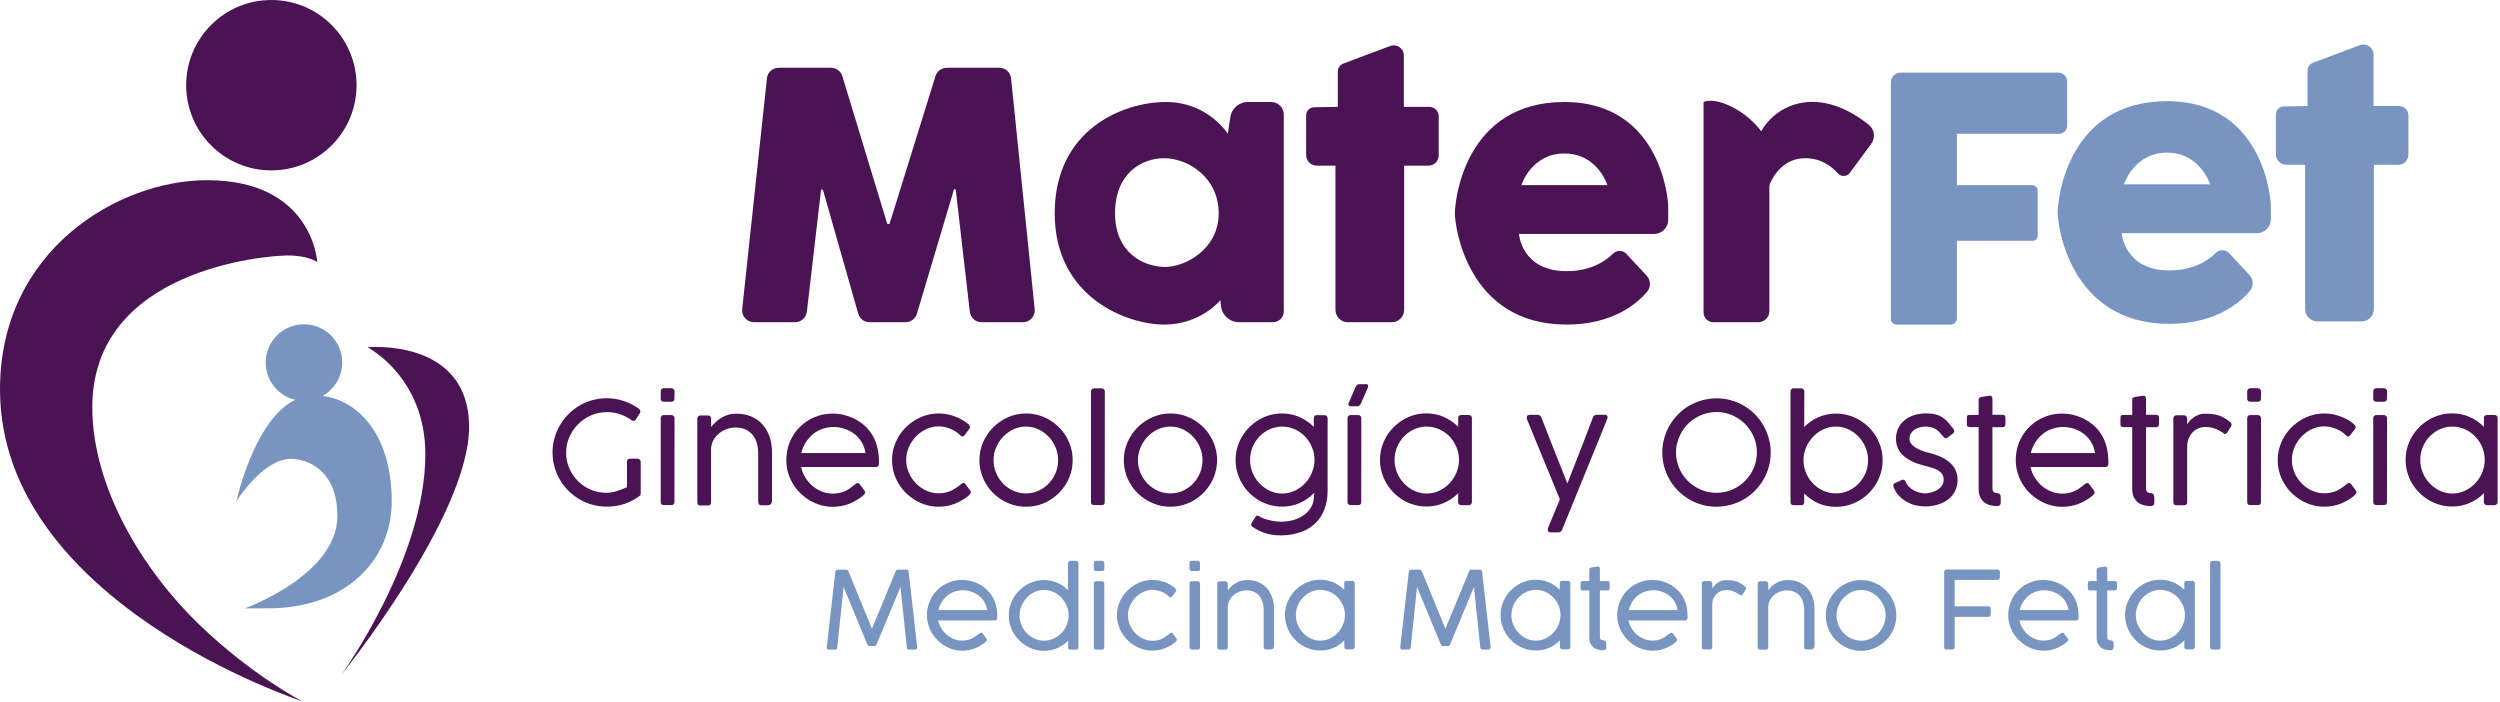
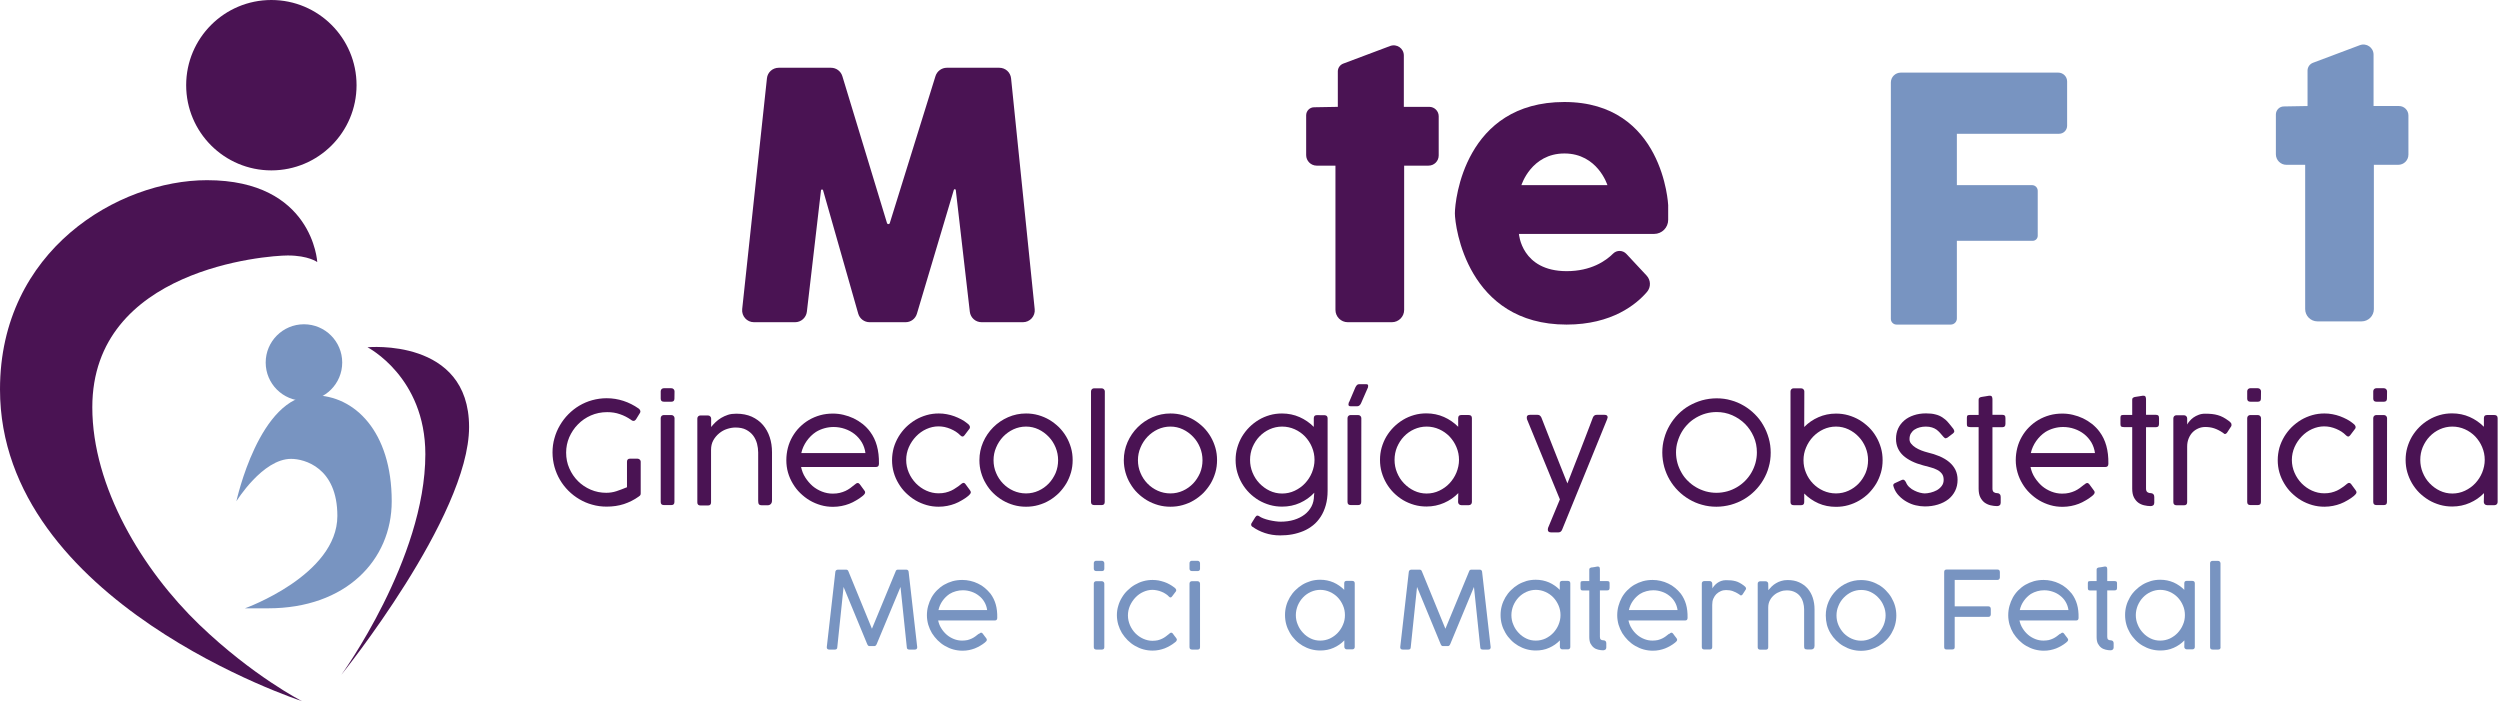
<svg xmlns="http://www.w3.org/2000/svg" id="Layer_1" x="0px" y="0px" viewBox="0 0 242.39 68.05" style="enable-background:new 0 0 242.39 68.05;" xml:space="preserve">
  <style type="text/css">	.st0{fill:#4A1353;}	.st1{fill:#7894C1;}</style>
  <circle class="st0" cx="26.31" cy="8.26" r="8.26" />
  <path class="st0" d="M30.76,25.41c0,0-0.42-7.94-10.69-7.94C11.49,17.47,0,24.25,0,37.75c0,20.7,29.28,30.23,29.28,30.23 s-4.77-2.43-9.95-7.41C13.82,55.27,8.95,47.22,8.95,39.49c0-13.45,16.94-14.72,18.95-14.72S30.76,25.41,30.76,25.41z" />
  <path class="st0" d="M35.63,33.67c0,0,9.85-0.95,9.85,7.73S33.09,65.43,33.09,65.43s8.15-11.22,8.15-21.39 C41.24,36.53,35.63,33.67,35.63,33.67z" />
  <circle class="st1" cx="29.47" cy="35.15" r="3.71" />
  <path class="st1" d="M22.92,48.6c0,0,2.22-10.27,7.52-10.27c3.92,0,7.54,3.49,7.54,10.27c0,5.72-4.46,10.38-11.98,10.38 c-0.64,0-2.25,0-2.25,0s8.96-3.21,8.96-8.96c0-4.7-3.21-5.53-4.48-5.53C25.46,44.48,22.92,48.6,22.92,48.6z" />
  <path class="st0" d="M73.1,31.24h3.99c0.58,0,1.07-0.44,1.14-1.01l1.37-11.77c0.01-0.11,0.17-0.12,0.2-0.02l3.41,11.97 c0.14,0.49,0.59,0.83,1.1,0.83h3.49c0.51,0,0.95-0.33,1.1-0.82l3.58-12.01c0.03-0.1,0.18-0.09,0.19,0.02l1.36,11.8 c0.07,0.58,0.56,1.01,1.14,1.01h4.01c0.68,0,1.21-0.59,1.14-1.26L98.03,7.6c-0.06-0.59-0.55-1.03-1.14-1.03h-5.09 c-0.5,0-0.95,0.33-1.1,0.81l-4.43,14.25c-0.04,0.14-0.23,0.13-0.27,0L81.67,7.38c-0.15-0.48-0.59-0.81-1.1-0.81H75.5 c-0.59,0-1.08,0.44-1.14,1.02l-2.4,22.38C71.89,30.65,72.42,31.24,73.1,31.24z" />
-   <path class="st0" d="M119.29,11.34l-0.25,1.63c0,0-1.9-3.08-6-3.08c-4.1,0-10.78,2.61-10.78,10.79s7.05,10.79,10.61,10.79 c3.56,0,5.46-2.37,5.46-2.37l0.05,0.55c0.09,0.9,0.85,1.59,1.75,1.59h3.29c0.58,0,1.05-0.47,1.05-1.05V11.11 c0-0.68-0.55-1.22-1.22-1.22h-2.26C120.14,9.89,119.42,10.51,119.29,11.34z M112.97,25.88c-2,0-4.86-1.29-4.86-5.2 c0-3.91,2.62-5.34,4.75-5.34c2.37,0,5.3,1.9,5.3,5.34C118.17,24.12,114.96,25.88,112.97,25.88z" />
  <path class="st0" d="M129.71,10.36V6.92c0-0.33,0.21-0.63,0.52-0.75l4.55-1.71c0.65-0.24,1.33,0.23,1.33,0.92v4.98h2.47 c0.5,0,0.91,0.41,0.91,0.91v3.8c0,0.55-0.44,0.99-0.99,0.99h-2.36v13.99c0,0.66-0.54,1.19-1.19,1.19h-4.28 c-0.66,0-1.19-0.54-1.19-1.19V16.06h-1.82c-0.56,0-1.02-0.46-1.02-1.02v-3.86c0-0.43,0.35-0.78,0.77-0.78L129.71,10.36z" />
  <path class="st0" d="M161.74,19.89c0,0-0.44-10-10.07-10c-9.63,0-10.61,9.49-10.61,10.79c0,1.3,1.22,10.79,10.83,10.79 c4.41,0,6.78-1.98,7.8-3.17c0.39-0.46,0.37-1.14-0.04-1.58l-1.96-2.1c-0.34-0.37-0.93-0.39-1.28-0.04 c-0.72,0.72-2.15,1.71-4.51,1.71c-4.39,0-4.63-3.61-4.63-3.61h13.11c0.75,0,1.36-0.61,1.36-1.36L161.74,19.89L161.74,19.89z  M147.51,17.95c0,0,0.95-3.07,4.17-3.07s4.17,3.07,4.17,3.07H147.51z" />
-   <path class="st0" d="M165.17,9.89v20.4c0,0.53,0.43,0.95,0.95,0.95h4.36c0.59,0,1.07-0.48,1.07-1.07V18.17 c0-0.16,0.03-0.32,0.1-0.46c0.29-0.64,1.25-2.37,3.38-2.37c1.56,0,2.58,0.81,3.15,1.46c0.32,0.37,0.9,0.34,1.18-0.05l2.07-2.81 c0.43-0.58,0.32-1.39-0.24-1.84c-1.12-0.91-3.14-2.22-5.45-2.22c-3.56,0-4.98,2.85-4.98,2.85s-0.95-1.42-2.85-2.37 C166.01,9.41,165.17,9.89,165.17,9.89z" />
  <path class="st1" d="M183.33,8v22.92c0,0.31,0.25,0.55,0.55,0.55h5.26c0.32,0,0.59-0.26,0.59-0.59v-7.53h7.35 c0.27,0,0.49-0.22,0.49-0.49V18.5c0-0.3-0.24-0.55-0.55-0.55h-7.29v-4.98h9.91c0.43,0,0.78-0.35,0.78-0.78V7.9 c0-0.48-0.39-0.86-0.86-0.86h-15.26C183.76,7.04,183.33,7.47,183.33,8z" />
-   <path class="st1" d="M220.17,19.81c0,0-0.44-10-10.07-10S199.5,19.3,199.5,20.6c0,1.3,1.22,10.8,10.83,10.8 c4.41,0,6.78-1.98,7.8-3.17c0.39-0.46,0.37-1.14-0.04-1.58l-1.96-2.1c-0.34-0.37-0.93-0.39-1.28-0.04 c-0.72,0.72-2.15,1.71-4.51,1.71c-4.39,0-4.63-3.61-4.63-3.61h13.11c0.75,0,1.36-0.61,1.36-1.36L220.17,19.81L220.17,19.81z  M205.94,17.87c0,0,0.95-3.07,4.17-3.07s4.17,3.07,4.17,3.07H205.94z" />
  <path class="st1" d="M223.73,10.28V6.84c0-0.33,0.21-0.63,0.52-0.75l4.55-1.71c0.65-0.24,1.33,0.23,1.33,0.92v4.98h2.47 c0.5,0,0.91,0.41,0.91,0.91v3.8c0,0.55-0.44,0.99-0.99,0.99h-2.36v13.99c0,0.66-0.54,1.19-1.19,1.19h-4.28 c-0.66,0-1.19-0.54-1.19-1.19V15.98h-1.82c-0.56,0-1.02-0.46-1.02-1.02v-3.86c0-0.43,0.35-0.78,0.77-0.78L223.73,10.28z" />
  <g>
    <path class="st0" d="M60.79,44.77c0-0.2,0.1-0.3,0.3-0.3h0.71c0.08,0,0.16,0.03,0.22,0.08c0.06,0.05,0.1,0.13,0.1,0.22v3.07  c0,0.06-0.01,0.11-0.03,0.15s-0.06,0.09-0.12,0.12l-0.05,0.04c-0.43,0.31-0.91,0.55-1.42,0.72c-0.52,0.17-1.08,0.25-1.68,0.25  c-0.49,0-0.95-0.06-1.4-0.19c-0.45-0.12-0.86-0.3-1.25-0.53c-0.39-0.23-0.74-0.5-1.06-0.82c-0.32-0.32-0.59-0.67-0.82-1.06  c-0.23-0.39-0.4-0.8-0.53-1.25c-0.12-0.45-0.19-0.91-0.19-1.4c0-0.48,0.06-0.95,0.19-1.39c0.12-0.44,0.3-0.86,0.53-1.25  c0.23-0.39,0.5-0.75,0.82-1.07c0.32-0.32,0.67-0.6,1.06-0.83s0.81-0.41,1.25-0.53s0.91-0.19,1.4-0.19c0.56,0,1.11,0.09,1.63,0.26  c0.52,0.17,1.01,0.42,1.47,0.74c0.05,0.04,0.09,0.08,0.12,0.13s0.05,0.1,0.05,0.15c0,0.06-0.02,0.12-0.05,0.16l-0.37,0.6  c-0.08,0.11-0.16,0.16-0.24,0.16c-0.03,0-0.07-0.01-0.11-0.02s-0.08-0.04-0.13-0.08c-0.33-0.23-0.69-0.42-1.08-0.55  c-0.39-0.14-0.8-0.2-1.24-0.2c-0.57,0-1.1,0.11-1.58,0.32c-0.48,0.21-0.9,0.5-1.26,0.87c-0.36,0.36-0.63,0.78-0.84,1.25  c-0.2,0.47-0.3,0.97-0.3,1.48c0,0.55,0.1,1.06,0.31,1.53c0.21,0.48,0.49,0.89,0.84,1.24c0.35,0.35,0.77,0.63,1.24,0.83  c0.47,0.2,0.97,0.3,1.5,0.3c0.33,0,0.67-0.05,1-0.16c0.33-0.11,0.67-0.24,1.01-0.38L60.79,44.77L60.79,44.77z" />
    <path class="st0" d="M65.39,38.65c0,0.2-0.1,0.3-0.3,0.3h-0.71c-0.22,0-0.32-0.1-0.32-0.3v-0.71c0-0.09,0.03-0.16,0.09-0.22  c0.06-0.05,0.13-0.08,0.21-0.08h0.72c0.1,0,0.17,0.03,0.23,0.09c0.06,0.06,0.09,0.13,0.09,0.22L65.39,38.65L65.39,38.65z   M65.39,48.67c0,0.2-0.1,0.3-0.3,0.3h-0.71c-0.22,0-0.32-0.1-0.32-0.3v-8.13c0-0.09,0.03-0.16,0.09-0.22  c0.06-0.05,0.13-0.08,0.21-0.08h0.72c0.1,0,0.17,0.03,0.23,0.09c0.06,0.06,0.09,0.13,0.09,0.21L65.39,48.67L65.39,48.67z" />
    <path class="st0" d="M68.95,41.4c0.13-0.16,0.27-0.32,0.43-0.47c0.16-0.15,0.34-0.29,0.54-0.41c0.2-0.12,0.42-0.22,0.66-0.3  c0.24-0.08,0.52-0.11,0.82-0.11c0.56,0,1.06,0.1,1.49,0.29c0.43,0.2,0.79,0.46,1.08,0.8c0.29,0.34,0.51,0.73,0.66,1.19  c0.15,0.45,0.22,0.94,0.22,1.46v4.67c0,0.16-0.04,0.27-0.12,0.35c-0.08,0.08-0.18,0.12-0.31,0.12h-0.51c-0.17,0-0.28-0.03-0.33-0.1  c-0.05-0.07-0.07-0.18-0.07-0.34v-4.69c0-0.27-0.04-0.56-0.11-0.84c-0.08-0.29-0.2-0.55-0.37-0.78c-0.17-0.23-0.4-0.42-0.68-0.57  c-0.28-0.15-0.63-0.22-1.05-0.22c-0.26,0-0.53,0.05-0.81,0.14c-0.28,0.09-0.53,0.23-0.76,0.42s-0.42,0.41-0.57,0.68  c-0.15,0.27-0.22,0.58-0.22,0.93v5.09c0,0.2-0.1,0.3-0.3,0.3h-0.71c-0.22,0-0.32-0.1-0.32-0.3v-8.13c0-0.09,0.03-0.16,0.09-0.22  c0.06-0.05,0.13-0.08,0.21-0.08h0.72c0.1,0,0.17,0.03,0.23,0.09c0.06,0.06,0.09,0.13,0.09,0.21L68.95,41.4L68.95,41.4z" />
    <path class="st0" d="M82.88,46.98c0.04-0.04,0.09-0.07,0.13-0.1c0.05-0.03,0.1-0.05,0.15-0.05c0.07,0,0.14,0.04,0.2,0.12  c0.09,0.12,0.17,0.22,0.22,0.3c0.06,0.08,0.1,0.14,0.14,0.19c0.04,0.05,0.06,0.09,0.08,0.11c0.02,0.03,0.04,0.06,0.06,0.09  c0.01,0.03,0.02,0.06,0.02,0.1c0,0.05-0.02,0.1-0.06,0.16c-0.04,0.06-0.11,0.13-0.2,0.2c-0.2,0.16-0.4,0.3-0.62,0.42  c-0.21,0.13-0.44,0.24-0.67,0.33c-0.23,0.09-0.48,0.16-0.74,0.21c-0.26,0.05-0.53,0.08-0.82,0.08c-0.41,0-0.8-0.05-1.18-0.16  c-0.38-0.11-0.74-0.26-1.08-0.46s-0.64-0.44-0.92-0.71c-0.28-0.27-0.52-0.58-0.72-0.92c-0.2-0.33-0.36-0.69-0.47-1.08  c-0.11-0.38-0.16-0.78-0.16-1.19c0-0.41,0.05-0.81,0.15-1.2s0.25-0.75,0.44-1.08c0.19-0.33,0.42-0.64,0.69-0.91  c0.27-0.27,0.57-0.51,0.91-0.71c0.34-0.2,0.7-0.35,1.09-0.46c0.39-0.11,0.81-0.16,1.24-0.16c0.34,0,0.69,0.04,1.02,0.12  c0.34,0.08,0.66,0.19,0.98,0.34c0.31,0.15,0.6,0.33,0.88,0.55c0.27,0.22,0.52,0.47,0.73,0.76c0.29,0.39,0.51,0.84,0.65,1.35  s0.21,1.08,0.2,1.74c0,0.22-0.1,0.32-0.3,0.32h-7.25c0.08,0.37,0.21,0.71,0.41,1.02c0.2,0.31,0.43,0.58,0.7,0.82  c0.27,0.23,0.58,0.41,0.91,0.54c0.33,0.13,0.68,0.2,1.04,0.2c0.25,0,0.48-0.02,0.68-0.07c0.2-0.05,0.39-0.11,0.56-0.19  c0.17-0.08,0.32-0.17,0.46-0.27c0.14-0.1,0.28-0.21,0.41-0.32L82.88,46.98z M79.11,41.88c-0.35,0.23-0.65,0.53-0.9,0.88  c-0.25,0.36-0.43,0.75-0.52,1.17h6.22c-0.05-0.38-0.17-0.73-0.35-1.04c-0.19-0.31-0.42-0.58-0.7-0.8c-0.28-0.22-0.6-0.39-0.95-0.51  c-0.35-0.12-0.72-0.18-1.09-0.18c-0.3,0-0.59,0.04-0.88,0.12C79.65,41.6,79.37,41.72,79.11,41.88z" />
    <path class="st0" d="M93.12,46.99c0.03-0.03,0.07-0.06,0.11-0.09c0.04-0.03,0.08-0.05,0.12-0.07s0.09-0.01,0.13,0  c0.04,0.01,0.09,0.05,0.13,0.11c0.09,0.12,0.17,0.22,0.22,0.3c0.06,0.08,0.1,0.14,0.14,0.19c0.04,0.05,0.06,0.09,0.08,0.11  c0.02,0.04,0.04,0.07,0.06,0.11c0.02,0.04,0.02,0.08,0.01,0.12c-0.01,0.04-0.03,0.09-0.07,0.14c-0.04,0.05-0.1,0.11-0.18,0.18  c-0.2,0.16-0.4,0.3-0.62,0.42c-0.21,0.13-0.44,0.24-0.67,0.33c-0.23,0.09-0.48,0.16-0.74,0.21c-0.26,0.05-0.53,0.08-0.82,0.08  c-0.41,0-0.8-0.05-1.18-0.16c-0.38-0.11-0.74-0.26-1.08-0.46c-0.34-0.2-0.64-0.44-0.92-0.71s-0.52-0.58-0.72-0.92  c-0.2-0.33-0.36-0.69-0.47-1.08c-0.11-0.38-0.16-0.78-0.16-1.19s0.06-0.81,0.16-1.19c0.11-0.38,0.27-0.74,0.47-1.08  c0.2-0.33,0.44-0.64,0.72-0.92c0.28-0.27,0.59-0.51,0.92-0.71c0.34-0.2,0.7-0.35,1.08-0.46c0.38-0.11,0.78-0.16,1.18-0.16  c0.26,0,0.51,0.02,0.77,0.07c0.26,0.05,0.5,0.11,0.74,0.2s0.46,0.19,0.67,0.3c0.21,0.11,0.4,0.24,0.56,0.37  c0.03,0.03,0.07,0.06,0.11,0.09c0.04,0.03,0.08,0.07,0.11,0.12c0.03,0.04,0.05,0.09,0.06,0.14c0.01,0.05,0,0.11-0.03,0.17  l-0.5,0.66c-0.12,0.16-0.26,0.15-0.41-0.01c-0.12-0.13-0.27-0.24-0.43-0.35c-0.16-0.1-0.33-0.19-0.52-0.27  c-0.18-0.08-0.37-0.13-0.57-0.18c-0.2-0.04-0.39-0.06-0.59-0.06c-0.4,0-0.79,0.09-1.17,0.26c-0.38,0.17-0.71,0.41-1,0.71  c-0.29,0.3-0.52,0.64-0.7,1.04c-0.17,0.39-0.26,0.81-0.26,1.24c0,0.44,0.09,0.86,0.26,1.25c0.17,0.39,0.4,0.73,0.69,1.03  c0.29,0.29,0.62,0.53,1,0.7s0.77,0.26,1.18,0.26c0.25,0,0.48-0.02,0.68-0.07c0.2-0.05,0.39-0.11,0.56-0.19  c0.17-0.08,0.32-0.17,0.46-0.27C92.85,47.21,92.98,47.1,93.12,46.99z" />
    <path class="st0" d="M94.96,44.62c0-0.62,0.12-1.2,0.36-1.75c0.24-0.55,0.57-1.03,0.98-1.44s0.89-0.74,1.44-0.98  c0.55-0.24,1.13-0.36,1.74-0.36c0.41,0,0.8,0.05,1.19,0.16c0.38,0.11,0.74,0.26,1.08,0.46c0.33,0.2,0.64,0.44,0.92,0.71  c0.27,0.27,0.51,0.58,0.71,0.92c0.2,0.34,0.35,0.7,0.46,1.08c0.11,0.38,0.16,0.78,0.16,1.19s-0.05,0.81-0.16,1.19  c-0.11,0.38-0.26,0.74-0.46,1.08c-0.2,0.33-0.44,0.64-0.71,0.92c-0.28,0.27-0.58,0.51-0.92,0.71c-0.33,0.2-0.69,0.35-1.08,0.46  c-0.38,0.11-0.78,0.16-1.19,0.16c-0.41,0-0.8-0.05-1.19-0.16c-0.38-0.11-0.74-0.26-1.08-0.46c-0.33-0.2-0.64-0.43-0.92-0.71  c-0.28-0.27-0.51-0.58-0.71-0.92c-0.2-0.33-0.35-0.69-0.46-1.08C95.01,45.43,94.96,45.04,94.96,44.62z M96.33,44.62  c0,0.43,0.08,0.85,0.25,1.24c0.16,0.39,0.39,0.73,0.67,1.02c0.28,0.29,0.62,0.53,1,0.7c0.38,0.17,0.79,0.26,1.23,0.26  c0.43,0,0.84-0.09,1.21-0.26c0.38-0.17,0.71-0.41,0.99-0.7c0.28-0.29,0.5-0.64,0.67-1.02c0.16-0.39,0.24-0.8,0.24-1.24  c0-0.43-0.08-0.84-0.24-1.23c-0.16-0.39-0.38-0.74-0.67-1.04s-0.61-0.54-0.99-0.72c-0.38-0.18-0.78-0.27-1.21-0.27  c-0.43,0-0.84,0.09-1.23,0.27c-0.38,0.18-0.71,0.42-1,0.72c-0.28,0.3-0.51,0.65-0.67,1.04C96.41,43.78,96.33,44.19,96.33,44.62z" />
    <path class="st0" d="M107.11,48.67c0,0.2-0.1,0.3-0.3,0.3h-0.71c-0.22,0-0.32-0.1-0.32-0.3V37.95c0-0.09,0.03-0.16,0.09-0.22  c0.06-0.06,0.13-0.08,0.21-0.08h0.72c0.1,0,0.17,0.03,0.23,0.09c0.06,0.06,0.09,0.13,0.09,0.21L107.11,48.67L107.11,48.67z" />
    <path class="st0" d="M108.96,44.62c0-0.62,0.12-1.2,0.36-1.75s0.57-1.03,0.98-1.44c0.41-0.41,0.89-0.74,1.44-0.98  c0.55-0.24,1.13-0.36,1.74-0.36c0.41,0,0.8,0.05,1.19,0.16c0.38,0.11,0.74,0.26,1.08,0.46c0.33,0.2,0.64,0.44,0.92,0.71  c0.27,0.27,0.51,0.58,0.71,0.92c0.2,0.34,0.35,0.7,0.46,1.08c0.11,0.38,0.16,0.78,0.16,1.19s-0.05,0.81-0.16,1.19  c-0.11,0.38-0.26,0.74-0.46,1.08c-0.2,0.33-0.44,0.64-0.71,0.92c-0.28,0.27-0.58,0.51-0.92,0.71c-0.33,0.2-0.69,0.35-1.08,0.46  c-0.38,0.11-0.78,0.16-1.19,0.16c-0.41,0-0.8-0.05-1.19-0.16c-0.38-0.11-0.74-0.26-1.08-0.46c-0.33-0.2-0.64-0.43-0.92-0.71  c-0.28-0.27-0.51-0.58-0.71-0.92c-0.2-0.33-0.35-0.69-0.46-1.08C109.02,45.43,108.96,45.04,108.96,44.62z M110.33,44.62  c0,0.43,0.08,0.85,0.25,1.24c0.16,0.39,0.39,0.73,0.67,1.02c0.28,0.29,0.62,0.53,1,0.7c0.38,0.17,0.79,0.26,1.23,0.26  c0.43,0,0.84-0.09,1.21-0.26c0.38-0.17,0.71-0.41,0.99-0.7c0.28-0.29,0.5-0.64,0.67-1.02c0.16-0.39,0.24-0.8,0.24-1.24  c0-0.43-0.08-0.84-0.24-1.23c-0.16-0.39-0.38-0.74-0.67-1.04s-0.61-0.54-0.99-0.72c-0.38-0.18-0.78-0.27-1.21-0.27  c-0.43,0-0.84,0.09-1.23,0.27c-0.38,0.18-0.71,0.42-1,0.72c-0.28,0.3-0.51,0.65-0.67,1.04C110.41,43.78,110.33,44.19,110.33,44.62z  " />
    <path class="st0" d="M127.43,47.77c-0.39,0.42-0.86,0.75-1.39,0.99c-0.53,0.24-1.11,0.36-1.73,0.36c-0.41,0-0.8-0.05-1.19-0.16  c-0.38-0.11-0.74-0.26-1.08-0.46c-0.33-0.2-0.64-0.44-0.91-0.71c-0.27-0.27-0.51-0.58-0.71-0.92c-0.2-0.34-0.35-0.7-0.46-1.08  c-0.11-0.38-0.16-0.78-0.16-1.19s0.05-0.81,0.16-1.19c0.11-0.38,0.26-0.74,0.46-1.08c0.2-0.33,0.44-0.64,0.71-0.91  c0.27-0.27,0.58-0.51,0.91-0.71c0.33-0.2,0.69-0.35,1.07-0.46c0.38-0.11,0.78-0.16,1.19-0.16c0.61,0,1.18,0.12,1.7,0.35  c0.52,0.23,0.98,0.55,1.38,0.95v-0.84c0-0.2,0.1-0.3,0.3-0.3l0.78,0.01c0.17,0.02,0.26,0.12,0.26,0.3v0.11v0.02v6.89  c0,0.52-0.06,0.99-0.18,1.41c-0.12,0.42-0.28,0.79-0.49,1.11s-0.45,0.6-0.74,0.83c-0.29,0.23-0.6,0.42-0.94,0.56  c-0.34,0.14-0.7,0.25-1.08,0.32c-0.38,0.07-0.77,0.1-1.17,0.1c-0.54,0-1.03-0.08-1.48-0.23s-0.84-0.35-1.18-0.59  c-0.05-0.02-0.08-0.05-0.11-0.09c-0.03-0.03-0.04-0.08-0.04-0.14c0-0.02,0-0.04,0-0.05c0-0.02,0.01-0.04,0.03-0.07l0.37-0.6  c0.04-0.05,0.07-0.09,0.1-0.11c0.03-0.03,0.06-0.04,0.1-0.04c0.06,0,0.11,0.02,0.16,0.05c0.11,0.08,0.25,0.16,0.42,0.22  c0.17,0.07,0.36,0.12,0.56,0.17c0.2,0.05,0.4,0.08,0.6,0.11c0.2,0.03,0.37,0.04,0.52,0.04c0.47,0,0.91-0.06,1.3-0.18  c0.39-0.12,0.73-0.29,1.02-0.51s0.51-0.49,0.67-0.79c0.16-0.31,0.24-0.66,0.24-1.04L127.43,47.77z M127.45,44.59  c0-0.43-0.08-0.84-0.25-1.24c-0.16-0.39-0.39-0.73-0.67-1.03c-0.28-0.29-0.62-0.53-1-0.7c-0.38-0.17-0.79-0.26-1.22-0.26  s-0.83,0.09-1.21,0.26c-0.38,0.17-0.71,0.41-0.99,0.7c-0.28,0.29-0.5,0.64-0.67,1.03c-0.16,0.39-0.24,0.8-0.24,1.24  c0,0.43,0.08,0.84,0.24,1.23c0.16,0.39,0.38,0.74,0.67,1.04s0.61,0.54,0.99,0.72c0.38,0.18,0.78,0.27,1.21,0.27  s0.84-0.09,1.22-0.27c0.38-0.18,0.72-0.42,1-0.72s0.51-0.65,0.67-1.04C127.36,45.42,127.45,45.01,127.45,44.59z" />
    <path class="st0" d="M131.98,48.67c0,0.2-0.1,0.3-0.3,0.3h-0.71c-0.22,0-0.32-0.1-0.32-0.3v-8.13c0-0.09,0.03-0.16,0.09-0.22  c0.06-0.05,0.13-0.08,0.21-0.08h0.72c0.1,0,0.17,0.03,0.23,0.09c0.06,0.06,0.09,0.13,0.09,0.21L131.98,48.67L131.98,48.67z   M131.96,39.1c-0.09,0.19-0.21,0.29-0.37,0.29h-0.63c-0.09,0-0.15-0.02-0.18-0.05c-0.03-0.03-0.04-0.08-0.04-0.14  c0.01-0.03,0.02-0.07,0.02-0.11c0-0.04,0.02-0.09,0.06-0.14l0.6-1.41c0.05-0.1,0.11-0.17,0.16-0.22c0.05-0.05,0.12-0.07,0.21-0.07  h0.68c0.12,0,0.18,0.05,0.18,0.15c0,0.04,0,0.08-0.01,0.12c0,0.04-0.02,0.09-0.05,0.14L131.96,39.1z" />
    <path class="st0" d="M141.39,47.81c-0.39,0.4-0.85,0.72-1.38,0.95s-1.09,0.35-1.7,0.35c-0.41,0-0.8-0.05-1.19-0.16  c-0.38-0.11-0.74-0.26-1.08-0.46c-0.33-0.2-0.64-0.44-0.91-0.71c-0.27-0.27-0.51-0.58-0.71-0.92c-0.2-0.34-0.35-0.7-0.46-1.08  c-0.11-0.38-0.16-0.78-0.16-1.19s0.05-0.81,0.16-1.19c0.11-0.38,0.26-0.74,0.46-1.08c0.2-0.33,0.44-0.64,0.71-0.91  c0.27-0.27,0.58-0.51,0.91-0.71c0.33-0.2,0.69-0.35,1.07-0.46c0.38-0.11,0.78-0.16,1.19-0.16c0.61,0,1.18,0.12,1.7,0.35  c0.52,0.23,0.98,0.55,1.38,0.95v-0.84c0-0.2,0.1-0.3,0.3-0.3h0.71c0.22,0,0.32,0.1,0.32,0.3v8.14c0,0.09-0.03,0.16-0.09,0.22  c-0.06,0.05-0.13,0.08-0.21,0.08h-0.72c-0.1,0-0.17-0.03-0.23-0.09c-0.06-0.06-0.09-0.13-0.09-0.21L141.39,47.81L141.39,47.81z   M141.46,44.59c0-0.43-0.08-0.84-0.25-1.24c-0.16-0.39-0.39-0.73-0.67-1.03c-0.28-0.29-0.62-0.53-1-0.7s-0.79-0.26-1.22-0.26  s-0.83,0.09-1.21,0.26c-0.38,0.17-0.71,0.41-0.99,0.7s-0.5,0.64-0.67,1.03c-0.16,0.39-0.24,0.8-0.24,1.24  c0,0.43,0.08,0.84,0.24,1.23c0.16,0.39,0.38,0.74,0.67,1.04s0.61,0.54,0.99,0.72c0.38,0.18,0.78,0.27,1.21,0.27  s0.84-0.09,1.22-0.27c0.38-0.18,0.72-0.42,1-0.72s0.51-0.65,0.67-1.04C141.37,45.42,141.46,45.01,141.46,44.59z" />
    <path class="st0" d="M149.45,40.49c0.09,0.23,0.2,0.52,0.34,0.87c0.14,0.35,0.29,0.73,0.45,1.15c0.16,0.41,0.33,0.83,0.5,1.27  c0.17,0.43,0.34,0.85,0.49,1.24c0.16,0.39,0.3,0.75,0.43,1.08c0.13,0.32,0.24,0.58,0.31,0.77c0.07-0.19,0.17-0.44,0.3-0.77  c0.13-0.32,0.27-0.68,0.42-1.08c0.15-0.4,0.32-0.81,0.49-1.25c0.17-0.43,0.33-0.86,0.49-1.27c0.16-0.41,0.31-0.79,0.44-1.15  s0.25-0.64,0.33-0.87c0.03-0.08,0.08-0.14,0.14-0.19c0.06-0.05,0.14-0.07,0.23-0.07h0.76c0.2,0,0.3,0.08,0.3,0.24  c0,0.01,0,0.03-0.01,0.05c0,0.02-0.01,0.04-0.02,0.06c-0.01,0.02-0.02,0.05-0.02,0.08l-1.62,3.98l-2.75,6.74v-0.01  c-0.06,0.17-0.19,0.26-0.37,0.26h-0.68c-0.22,0-0.33-0.09-0.33-0.26c0-0.03,0-0.07,0.01-0.1c0.01-0.03,0.01-0.06,0.01-0.07  l1.15-2.77l-3.19-7.77c0-0.01-0.01-0.03-0.01-0.05c-0.01-0.04-0.01-0.08-0.01-0.14c0-0.16,0.11-0.24,0.32-0.24h0.72  c0.09,0,0.17,0.02,0.23,0.07C149.37,40.35,149.42,40.42,149.45,40.49z" />
    <path class="st0" d="M166.44,38.62c0.48,0,0.95,0.06,1.39,0.19c0.45,0.12,0.86,0.3,1.25,0.53c0.39,0.23,0.74,0.5,1.06,0.82  s0.6,0.67,0.82,1.07c0.23,0.39,0.4,0.81,0.53,1.26c0.13,0.45,0.19,0.92,0.19,1.4c0,0.48-0.06,0.95-0.19,1.39  c-0.12,0.45-0.3,0.86-0.53,1.25s-0.5,0.74-0.82,1.06s-0.67,0.59-1.06,0.82c-0.39,0.23-0.81,0.4-1.26,0.53  c-0.45,0.12-0.92,0.19-1.4,0.19c-0.49,0-0.95-0.06-1.4-0.19c-0.45-0.12-0.86-0.3-1.25-0.53c-0.39-0.23-0.74-0.5-1.06-0.82  s-0.59-0.67-0.82-1.06c-0.23-0.39-0.4-0.8-0.53-1.25c-0.12-0.45-0.19-0.91-0.19-1.4c0-0.48,0.06-0.95,0.19-1.39  c0.12-0.45,0.3-0.87,0.53-1.26s0.5-0.75,0.82-1.07c0.32-0.32,0.67-0.6,1.06-0.82s0.81-0.4,1.26-0.53  C165.48,38.69,165.95,38.62,166.44,38.62z M162.5,43.86c0,0.36,0.05,0.71,0.14,1.04c0.09,0.33,0.23,0.64,0.4,0.94  s0.37,0.56,0.61,0.79c0.24,0.24,0.5,0.44,0.79,0.61c0.29,0.17,0.6,0.3,0.94,0.4c0.33,0.09,0.68,0.14,1.04,0.14  c0.36,0,0.7-0.05,1.04-0.14c0.33-0.09,0.65-0.23,0.94-0.4c0.29-0.17,0.55-0.37,0.79-0.61c0.24-0.24,0.44-0.5,0.61-0.79  c0.17-0.29,0.3-0.6,0.4-0.94c0.09-0.33,0.14-0.68,0.14-1.04c0-0.54-0.1-1.05-0.31-1.52c-0.21-0.48-0.49-0.89-0.84-1.24  c-0.35-0.35-0.77-0.63-1.24-0.84c-0.48-0.21-0.98-0.31-1.52-0.31c-0.36,0-0.71,0.05-1.04,0.14c-0.33,0.09-0.64,0.23-0.94,0.4  c-0.29,0.17-0.56,0.37-0.79,0.61c-0.24,0.24-0.44,0.5-0.61,0.79c-0.17,0.29-0.3,0.6-0.4,0.94C162.55,43.15,162.5,43.5,162.5,43.86z  " />
    <path class="st0" d="M174.93,41.4c0.39-0.4,0.85-0.72,1.38-0.95c0.52-0.23,1.09-0.35,1.7-0.35c0.41,0,0.8,0.05,1.19,0.16  c0.38,0.11,0.74,0.26,1.08,0.46c0.33,0.2,0.64,0.44,0.92,0.71s0.51,0.58,0.71,0.92c0.2,0.34,0.35,0.7,0.46,1.08  c0.11,0.38,0.16,0.78,0.16,1.19s-0.05,0.81-0.16,1.19c-0.11,0.38-0.26,0.74-0.46,1.08c-0.2,0.33-0.44,0.64-0.71,0.92  c-0.27,0.27-0.58,0.51-0.92,0.71c-0.34,0.2-0.69,0.35-1.08,0.46c-0.38,0.11-0.78,0.16-1.19,0.16c-0.61,0-1.18-0.11-1.7-0.34  c-0.52-0.23-0.98-0.55-1.38-0.95v0.83c0,0.2-0.1,0.3-0.3,0.3h-0.71c-0.22,0-0.32-0.1-0.32-0.3V37.95c0-0.09,0.03-0.16,0.09-0.22  c0.06-0.06,0.13-0.08,0.21-0.08h0.72c0.1,0,0.17,0.03,0.23,0.09c0.06,0.06,0.09,0.13,0.09,0.21L174.93,41.4L174.93,41.4z   M174.86,44.62c0,0.43,0.08,0.85,0.25,1.24c0.16,0.39,0.39,0.73,0.67,1.02c0.28,0.29,0.62,0.53,1,0.7  c0.38,0.17,0.79,0.26,1.23,0.26c0.43,0,0.84-0.09,1.21-0.26c0.38-0.17,0.71-0.41,0.99-0.7c0.28-0.29,0.5-0.64,0.67-1.02  c0.16-0.39,0.24-0.8,0.24-1.24c0-0.43-0.08-0.84-0.24-1.23c-0.16-0.39-0.38-0.74-0.67-1.04c-0.28-0.3-0.61-0.54-0.99-0.72  c-0.38-0.18-0.78-0.27-1.21-0.27c-0.43,0-0.84,0.09-1.23,0.27c-0.38,0.18-0.71,0.42-1,0.72c-0.28,0.3-0.51,0.65-0.67,1.04  C174.94,43.78,174.86,44.19,174.86,44.62z" />
    <path class="st0" d="M183.62,47.27c-0.02-0.07-0.04-0.13-0.05-0.17c-0.01-0.04-0.01-0.08,0-0.11c0.01-0.03,0.03-0.06,0.05-0.08  c0.03-0.02,0.06-0.05,0.11-0.07l0.65-0.3c0.11-0.05,0.2-0.04,0.27,0.02c0.06,0.06,0.11,0.13,0.15,0.21  c0.07,0.18,0.18,0.34,0.33,0.47c0.15,0.14,0.31,0.25,0.49,0.33c0.17,0.09,0.35,0.15,0.53,0.2c0.18,0.04,0.33,0.07,0.46,0.07  c0.17,0,0.37-0.03,0.58-0.08c0.21-0.05,0.41-0.13,0.6-0.23c0.19-0.11,0.34-0.24,0.47-0.41c0.13-0.17,0.19-0.37,0.19-0.6  c0-0.25-0.06-0.45-0.18-0.6c-0.12-0.15-0.27-0.28-0.46-0.37c-0.19-0.1-0.4-0.18-0.64-0.24c-0.24-0.06-0.47-0.12-0.71-0.19  c-0.41-0.11-0.78-0.24-1.1-0.4c-0.32-0.16-0.6-0.34-0.83-0.55c-0.23-0.21-0.4-0.45-0.52-0.72s-0.18-0.57-0.18-0.9  c0-0.37,0.07-0.7,0.21-1.01c0.14-0.3,0.34-0.56,0.6-0.78c0.26-0.22,0.56-0.38,0.92-0.5c0.36-0.12,0.75-0.18,1.18-0.18  c0.35,0,0.66,0.03,0.91,0.1c0.26,0.06,0.48,0.16,0.68,0.29c0.2,0.13,0.38,0.28,0.54,0.47c0.16,0.19,0.34,0.4,0.52,0.64  c0.06,0.09,0.09,0.17,0.09,0.24c0,0.07-0.04,0.13-0.12,0.2l-0.54,0.41c-0.11,0.06-0.19,0.08-0.24,0.05s-0.11-0.08-0.18-0.16  c-0.11-0.12-0.21-0.24-0.31-0.36c-0.1-0.11-0.22-0.22-0.34-0.31c-0.13-0.09-0.27-0.16-0.44-0.21c-0.16-0.05-0.36-0.08-0.58-0.08  c-0.2,0-0.4,0.02-0.59,0.07c-0.19,0.05-0.36,0.12-0.51,0.22c-0.15,0.1-0.27,0.23-0.36,0.38c-0.09,0.15-0.13,0.34-0.13,0.55  c0,0.16,0.05,0.31,0.16,0.44c0.11,0.14,0.25,0.26,0.42,0.37c0.17,0.11,0.36,0.2,0.56,0.28c0.2,0.08,0.4,0.14,0.59,0.19  c0.43,0.1,0.83,0.23,1.19,0.38c0.36,0.16,0.67,0.34,0.93,0.56c0.26,0.22,0.46,0.47,0.6,0.75c0.14,0.29,0.21,0.61,0.21,0.97  c0,0.4-0.08,0.76-0.24,1.08c-0.16,0.32-0.38,0.59-0.66,0.81c-0.28,0.22-0.62,0.39-1.01,0.51c-0.39,0.12-0.81,0.18-1.27,0.18  c-0.29,0-0.59-0.04-0.89-0.11c-0.31-0.07-0.59-0.19-0.86-0.34c-0.27-0.15-0.52-0.34-0.74-0.57  C183.9,47.85,183.73,47.58,183.62,47.27z" />
    <path class="st0" d="M193.63,49.07c-0.21,0-0.42-0.03-0.64-0.08c-0.21-0.05-0.4-0.14-0.57-0.26c-0.17-0.13-0.31-0.3-0.42-0.52  c-0.11-0.22-0.16-0.5-0.16-0.84v-5.96h-0.8c-0.11,0-0.2-0.02-0.26-0.05c-0.06-0.03-0.08-0.11-0.08-0.23v-0.64  c0-0.12,0.03-0.19,0.08-0.22c0.05-0.03,0.14-0.04,0.26-0.04h0.8v-1.47c0-0.08,0.02-0.13,0.05-0.17c0.03-0.03,0.09-0.06,0.16-0.09  c0.03-0.01,0.08-0.02,0.17-0.03s0.17-0.03,0.26-0.04c0.11-0.02,0.23-0.04,0.36-0.06c0.08-0.01,0.14,0,0.19,0.01  c0.05,0.02,0.08,0.05,0.1,0.08c0.02,0.04,0.03,0.08,0.04,0.13c0,0.05,0.01,0.1,0.01,0.15v1.48h0.96c0.11,0,0.18,0.02,0.23,0.07  c0.05,0.05,0.07,0.13,0.07,0.25v0.54c0,0.12-0.02,0.2-0.07,0.26c-0.05,0.05-0.13,0.08-0.23,0.08h-0.96v5.95  c0,0.16,0.04,0.27,0.12,0.34c0.08,0.06,0.19,0.1,0.32,0.1c0.11,0,0.19,0.03,0.26,0.1c0.07,0.06,0.1,0.15,0.1,0.27v0.56  c0,0.11-0.03,0.19-0.1,0.25C193.82,49.04,193.73,49.07,193.63,49.07z" />
    <path class="st0" d="M202.09,46.98c0.04-0.04,0.09-0.07,0.13-0.1c0.05-0.03,0.1-0.05,0.15-0.05c0.07,0,0.14,0.04,0.2,0.12  c0.09,0.12,0.17,0.22,0.22,0.3c0.06,0.08,0.1,0.14,0.14,0.19c0.04,0.05,0.06,0.09,0.08,0.11c0.02,0.03,0.04,0.06,0.06,0.09  c0.01,0.03,0.02,0.06,0.02,0.1c0,0.05-0.02,0.1-0.06,0.16c-0.04,0.06-0.11,0.13-0.2,0.2c-0.2,0.16-0.4,0.3-0.62,0.42  c-0.21,0.13-0.44,0.24-0.67,0.33c-0.23,0.09-0.48,0.16-0.74,0.21c-0.26,0.05-0.53,0.08-0.82,0.08c-0.41,0-0.8-0.05-1.18-0.16  c-0.38-0.11-0.74-0.26-1.08-0.46s-0.64-0.44-0.92-0.71c-0.28-0.27-0.52-0.58-0.72-0.92c-0.2-0.33-0.36-0.69-0.47-1.08  c-0.11-0.38-0.17-0.78-0.17-1.19c0-0.41,0.05-0.81,0.15-1.2s0.25-0.75,0.44-1.08c0.19-0.33,0.42-0.64,0.69-0.91  s0.57-0.51,0.91-0.71c0.34-0.2,0.7-0.35,1.09-0.46c0.39-0.11,0.81-0.16,1.24-0.16c0.34,0,0.69,0.04,1.02,0.12  c0.34,0.08,0.66,0.19,0.98,0.34c0.31,0.15,0.6,0.33,0.88,0.55c0.27,0.22,0.52,0.47,0.73,0.76c0.29,0.39,0.51,0.84,0.65,1.35  c0.14,0.5,0.21,1.08,0.2,1.74c0,0.22-0.1,0.32-0.3,0.32h-7.25c0.08,0.37,0.21,0.71,0.41,1.02c0.2,0.31,0.43,0.58,0.7,0.82  c0.27,0.23,0.58,0.41,0.91,0.54c0.33,0.13,0.68,0.2,1.04,0.2c0.25,0,0.48-0.02,0.68-0.07c0.2-0.05,0.39-0.11,0.56-0.19  c0.17-0.08,0.32-0.17,0.46-0.27c0.14-0.1,0.28-0.21,0.41-0.32L202.09,46.98z M198.32,41.88c-0.35,0.23-0.65,0.53-0.9,0.88  c-0.25,0.36-0.43,0.75-0.52,1.17h6.22c-0.05-0.38-0.17-0.73-0.35-1.04c-0.19-0.31-0.42-0.58-0.7-0.8c-0.28-0.22-0.6-0.39-0.95-0.51  c-0.35-0.12-0.72-0.18-1.09-0.18c-0.3,0-0.59,0.04-0.88,0.12C198.86,41.6,198.58,41.72,198.32,41.88z" />
    <path class="st0" d="M208.52,49.07c-0.21,0-0.42-0.03-0.64-0.08c-0.21-0.05-0.41-0.14-0.57-0.26c-0.17-0.13-0.31-0.3-0.42-0.52  c-0.11-0.22-0.16-0.5-0.16-0.84v-5.96h-0.8c-0.11,0-0.2-0.02-0.26-0.05c-0.05-0.03-0.08-0.11-0.08-0.23v-0.64  c0-0.12,0.03-0.19,0.08-0.22c0.06-0.03,0.14-0.04,0.26-0.04h0.8v-1.47c0-0.08,0.02-0.13,0.05-0.17c0.03-0.03,0.09-0.06,0.16-0.09  c0.03-0.01,0.08-0.02,0.17-0.03s0.17-0.03,0.26-0.04c0.11-0.02,0.23-0.04,0.36-0.06c0.08-0.01,0.14,0,0.19,0.01  c0.05,0.02,0.08,0.05,0.1,0.08c0.02,0.04,0.03,0.08,0.04,0.13c0,0.05,0.01,0.1,0.01,0.15v1.48h0.96c0.11,0,0.18,0.02,0.23,0.07  c0.05,0.05,0.07,0.13,0.07,0.25v0.54c0,0.12-0.02,0.2-0.07,0.26c-0.05,0.05-0.13,0.08-0.23,0.08h-0.96v5.95  c0,0.16,0.04,0.27,0.12,0.34c0.08,0.06,0.19,0.1,0.32,0.1c0.1,0,0.19,0.03,0.26,0.1c0.07,0.06,0.1,0.15,0.1,0.27v0.56  c0,0.11-0.03,0.19-0.1,0.25C208.71,49.04,208.62,49.07,208.52,49.07z" />
    <path class="st0" d="M212.06,41.16c0.06-0.11,0.13-0.22,0.24-0.34c0.1-0.12,0.23-0.24,0.37-0.34c0.15-0.11,0.32-0.19,0.5-0.26  s0.39-0.11,0.62-0.11c0.25,0,0.47,0.01,0.67,0.03c0.2,0.02,0.39,0.06,0.57,0.11c0.18,0.05,0.35,0.12,0.52,0.21  c0.17,0.09,0.34,0.2,0.53,0.34c0.06,0.04,0.12,0.09,0.18,0.16c0.07,0.06,0.1,0.14,0.1,0.23c0,0.05-0.01,0.1-0.03,0.14l-0.41,0.63  c-0.06,0.08-0.13,0.12-0.19,0.12c-0.04,0-0.07-0.01-0.1-0.04c-0.03-0.03-0.07-0.05-0.12-0.09c-0.28-0.19-0.56-0.33-0.83-0.42  c-0.27-0.09-0.55-0.13-0.86-0.13c-0.23,0-0.45,0.04-0.66,0.13c-0.21,0.09-0.4,0.21-0.56,0.37c-0.16,0.16-0.29,0.36-0.39,0.6  c-0.1,0.24-0.15,0.5-0.15,0.8v5.39c0,0.2-0.1,0.3-0.3,0.3h-0.72c-0.21,0-0.32-0.1-0.32-0.3v-8.13c0-0.09,0.03-0.16,0.09-0.22  c0.06-0.05,0.13-0.08,0.21-0.08h0.72c0.1,0,0.17,0.03,0.23,0.09c0.06,0.06,0.09,0.13,0.09,0.21L212.06,41.16L212.06,41.16z" />
    <path class="st0" d="M219.21,38.65c0,0.2-0.1,0.3-0.3,0.3h-0.71c-0.22,0-0.32-0.1-0.32-0.3v-0.71c0-0.09,0.03-0.16,0.09-0.22  c0.06-0.05,0.13-0.08,0.21-0.08h0.72c0.1,0,0.17,0.03,0.23,0.09c0.06,0.06,0.09,0.13,0.09,0.22L219.21,38.65L219.21,38.65z   M219.21,48.67c0,0.2-0.1,0.3-0.3,0.3h-0.71c-0.22,0-0.32-0.1-0.32-0.3v-8.13c0-0.09,0.03-0.16,0.09-0.22  c0.06-0.05,0.13-0.08,0.21-0.08h0.72c0.1,0,0.17,0.03,0.23,0.09c0.06,0.06,0.09,0.13,0.09,0.21L219.21,48.67L219.21,48.67z" />
    <path class="st0" d="M227.46,46.99c0.03-0.03,0.07-0.06,0.11-0.09c0.04-0.03,0.08-0.05,0.12-0.07c0.04-0.01,0.09-0.01,0.13,0  s0.09,0.05,0.14,0.11c0.09,0.12,0.17,0.22,0.22,0.3c0.06,0.08,0.1,0.14,0.14,0.19c0.04,0.05,0.06,0.09,0.08,0.11  c0.02,0.04,0.04,0.07,0.06,0.11c0.02,0.04,0.02,0.08,0.01,0.12c-0.01,0.04-0.03,0.09-0.07,0.14c-0.04,0.05-0.1,0.11-0.18,0.18  c-0.2,0.16-0.4,0.3-0.62,0.42c-0.21,0.13-0.44,0.24-0.67,0.33c-0.23,0.09-0.48,0.16-0.74,0.21c-0.26,0.05-0.53,0.08-0.82,0.08  c-0.41,0-0.8-0.05-1.18-0.16c-0.38-0.11-0.74-0.26-1.08-0.46s-0.64-0.44-0.92-0.71c-0.28-0.27-0.52-0.58-0.72-0.92  c-0.2-0.33-0.36-0.69-0.47-1.08c-0.11-0.38-0.16-0.78-0.16-1.19s0.06-0.81,0.16-1.19c0.11-0.38,0.27-0.74,0.47-1.08  c0.2-0.33,0.44-0.64,0.72-0.92c0.28-0.27,0.59-0.51,0.92-0.71c0.34-0.2,0.7-0.35,1.08-0.46c0.38-0.11,0.78-0.16,1.18-0.16  c0.26,0,0.51,0.02,0.77,0.07s0.5,0.11,0.74,0.2c0.24,0.09,0.46,0.19,0.67,0.3c0.21,0.11,0.4,0.24,0.56,0.37  c0.03,0.03,0.07,0.06,0.11,0.09c0.04,0.03,0.08,0.07,0.11,0.12c0.03,0.04,0.05,0.09,0.06,0.14c0.01,0.05,0,0.11-0.03,0.17  l-0.5,0.66c-0.12,0.16-0.26,0.15-0.41-0.01c-0.12-0.13-0.27-0.24-0.43-0.35c-0.16-0.1-0.33-0.19-0.52-0.27  c-0.18-0.08-0.37-0.13-0.57-0.18c-0.2-0.04-0.39-0.06-0.59-0.06c-0.4,0-0.79,0.09-1.17,0.26c-0.38,0.17-0.71,0.41-1,0.71  c-0.29,0.3-0.52,0.64-0.7,1.04c-0.17,0.39-0.26,0.81-0.26,1.24c0,0.44,0.09,0.86,0.26,1.25c0.17,0.39,0.4,0.73,0.69,1.03  c0.29,0.29,0.62,0.53,1,0.7c0.38,0.17,0.77,0.26,1.18,0.26c0.25,0,0.48-0.02,0.68-0.07c0.2-0.05,0.39-0.11,0.56-0.19  c0.17-0.08,0.32-0.17,0.46-0.27C227.19,47.21,227.33,47.1,227.46,46.99z" />
    <path class="st0" d="M231.43,38.65c0,0.2-0.1,0.3-0.3,0.3h-0.71c-0.22,0-0.32-0.1-0.32-0.3v-0.71c0-0.09,0.03-0.16,0.09-0.22  c0.06-0.05,0.13-0.08,0.21-0.08h0.72c0.1,0,0.17,0.03,0.23,0.09c0.06,0.06,0.09,0.13,0.09,0.22L231.43,38.65L231.43,38.65z   M231.43,48.67c0,0.2-0.1,0.3-0.3,0.3h-0.71c-0.22,0-0.32-0.1-0.32-0.3v-8.13c0-0.09,0.03-0.16,0.09-0.22  c0.06-0.05,0.13-0.08,0.21-0.08h0.72c0.1,0,0.17,0.03,0.23,0.09c0.06,0.06,0.09,0.13,0.09,0.21L231.43,48.67L231.43,48.67z" />
    <path class="st0" d="M240.84,47.81c-0.39,0.4-0.85,0.72-1.38,0.95c-0.52,0.23-1.09,0.35-1.7,0.35c-0.41,0-0.8-0.05-1.19-0.16  c-0.38-0.11-0.74-0.26-1.08-0.46c-0.33-0.2-0.64-0.44-0.92-0.71c-0.27-0.27-0.51-0.58-0.71-0.92c-0.2-0.34-0.35-0.7-0.46-1.08  c-0.11-0.38-0.16-0.78-0.16-1.19s0.05-0.81,0.16-1.19c0.11-0.38,0.26-0.74,0.46-1.08c0.2-0.33,0.44-0.64,0.71-0.91  s0.58-0.51,0.92-0.71c0.33-0.2,0.69-0.35,1.07-0.46c0.38-0.11,0.78-0.16,1.19-0.16c0.61,0,1.18,0.12,1.7,0.35  c0.52,0.23,0.98,0.55,1.38,0.95v-0.84c0-0.2,0.1-0.3,0.3-0.3h0.71c0.21,0,0.32,0.1,0.32,0.3v8.14c0,0.09-0.03,0.16-0.09,0.22  c-0.06,0.05-0.13,0.08-0.21,0.08h-0.72c-0.1,0-0.17-0.03-0.23-0.09c-0.06-0.06-0.09-0.13-0.09-0.21L240.84,47.81L240.84,47.81z   M240.91,44.59c0-0.43-0.08-0.84-0.25-1.24c-0.16-0.39-0.39-0.73-0.67-1.03c-0.28-0.29-0.62-0.53-1-0.7  c-0.38-0.17-0.79-0.26-1.22-0.26c-0.43,0-0.83,0.09-1.21,0.26c-0.38,0.17-0.71,0.41-0.99,0.7s-0.5,0.64-0.67,1.03  c-0.16,0.39-0.24,0.8-0.24,1.24c0,0.43,0.08,0.84,0.24,1.23c0.16,0.39,0.38,0.74,0.67,1.04s0.61,0.54,0.99,0.72  c0.38,0.18,0.78,0.27,1.21,0.27c0.43,0,0.84-0.09,1.22-0.27c0.38-0.18,0.72-0.42,1-0.72s0.51-0.65,0.67-1.04  C240.82,45.42,240.91,45.01,240.91,44.59z" />
    <path class="st1" d="M84.28,62.64c-0.08,0-0.14-0.06-0.2-0.19l-2.29-5.54l-0.61,5.84c0,0.15-0.08,0.23-0.23,0.23H80.4  c-0.16,0-0.24-0.08-0.24-0.23l0.83-7.29c0-0.07,0.03-0.13,0.08-0.17c0.05-0.04,0.11-0.06,0.17-0.06h0.8c0.11,0,0.19,0.06,0.23,0.19  l2.27,5.54l2.29-5.54c0.02-0.06,0.04-0.11,0.08-0.14c0.04-0.03,0.08-0.05,0.13-0.05h0.83c0.07,0,0.13,0.02,0.17,0.07  s0.06,0.1,0.06,0.16l0.83,7.29c0,0.15-0.08,0.23-0.23,0.23h-0.54c-0.16,0-0.24-0.08-0.24-0.23l-0.61-5.84L85,62.45  c-0.06,0.13-0.13,0.19-0.21,0.19L84.28,62.64L84.28,62.64z" />
    <path class="st1" d="M94.92,61.46c0.03-0.03,0.07-0.05,0.1-0.08c0.04-0.02,0.07-0.04,0.11-0.04c0.05,0,0.1,0.03,0.15,0.09  c0.07,0.09,0.13,0.17,0.17,0.23c0.04,0.06,0.08,0.11,0.11,0.14c0.03,0.04,0.05,0.07,0.06,0.08c0.02,0.02,0.03,0.04,0.04,0.07  c0.01,0.02,0.02,0.05,0.02,0.08c0,0.04-0.02,0.08-0.04,0.12c-0.03,0.04-0.08,0.09-0.15,0.15c-0.15,0.12-0.31,0.23-0.47,0.32  c-0.16,0.09-0.33,0.18-0.51,0.25c-0.18,0.07-0.37,0.12-0.56,0.16c-0.2,0.04-0.4,0.06-0.62,0.06c-0.31,0-0.61-0.04-0.9-0.12  c-0.29-0.08-0.56-0.2-0.82-0.35c-0.26-0.15-0.49-0.33-0.7-0.54c-0.21-0.21-0.39-0.44-0.55-0.69c-0.15-0.25-0.27-0.53-0.36-0.82  c-0.08-0.29-0.13-0.59-0.13-0.91s0.04-0.62,0.12-0.91c0.08-0.29,0.19-0.56,0.33-0.82c0.14-0.25,0.32-0.49,0.52-0.69  s0.43-0.39,0.69-0.54c0.26-0.15,0.53-0.26,0.83-0.35c0.3-0.08,0.61-0.12,0.94-0.12c0.26,0,0.52,0.03,0.78,0.09  c0.26,0.06,0.5,0.14,0.74,0.26c0.24,0.11,0.46,0.25,0.66,0.42s0.39,0.36,0.56,0.57c0.22,0.3,0.39,0.64,0.5,1.02  c0.11,0.38,0.16,0.82,0.15,1.32c0,0.16-0.08,0.25-0.23,0.25h-5.5c0.06,0.28,0.16,0.54,0.31,0.77c0.15,0.24,0.32,0.44,0.53,0.62  c0.21,0.18,0.44,0.31,0.69,0.41c0.25,0.1,0.52,0.15,0.79,0.15c0.19,0,0.37-0.02,0.52-0.05c0.15-0.04,0.3-0.09,0.42-0.15  c0.13-0.06,0.24-0.13,0.35-0.21c0.11-0.08,0.21-0.16,0.31-0.24L94.92,61.46z M92.06,57.59c-0.26,0.18-0.49,0.4-0.68,0.67  c-0.19,0.27-0.32,0.57-0.39,0.89h4.72c-0.04-0.29-0.13-0.55-0.27-0.79c-0.14-0.24-0.32-0.44-0.53-0.6  c-0.21-0.17-0.45-0.3-0.72-0.39c-0.27-0.09-0.54-0.14-0.83-0.14c-0.23,0-0.45,0.03-0.67,0.09C92.47,57.38,92.25,57.47,92.06,57.59z  " />
-     <path class="st1" d="M103.79,62.98c-0.15,0-0.23-0.08-0.23-0.23v-0.63c-0.3,0.31-0.65,0.55-1.04,0.72  c-0.4,0.17-0.83,0.26-1.29,0.26c-0.31,0-0.61-0.04-0.9-0.12c-0.29-0.08-0.56-0.2-0.82-0.35c-0.25-0.15-0.49-0.33-0.69-0.54  c-0.21-0.21-0.39-0.44-0.54-0.69c-0.15-0.25-0.27-0.53-0.35-0.82c-0.08-0.29-0.12-0.59-0.12-0.9c0-0.31,0.04-0.61,0.12-0.91  c0.08-0.29,0.2-0.56,0.35-0.82c0.15-0.26,0.33-0.49,0.54-0.7c0.21-0.21,0.44-0.39,0.69-0.54c0.25-0.15,0.53-0.27,0.81-0.35  c0.29-0.08,0.59-0.12,0.9-0.12c0.46,0,0.89,0.09,1.29,0.26c0.4,0.18,0.74,0.42,1.04,0.72v-2.61c0-0.06,0.02-0.12,0.07-0.16  c0.04-0.04,0.1-0.07,0.17-0.07h0.54c0.06,0,0.12,0.02,0.16,0.06c0.04,0.04,0.07,0.1,0.07,0.17v8.14c0,0.15-0.08,0.23-0.25,0.23  L103.79,62.98L103.79,62.98z M103.61,59.67c0-0.32-0.06-0.64-0.19-0.93c-0.13-0.3-0.3-0.56-0.51-0.79  c-0.21-0.23-0.47-0.41-0.76-0.55c-0.29-0.14-0.6-0.2-0.93-0.2c-0.33,0-0.63,0.07-0.92,0.2c-0.29,0.14-0.54,0.32-0.75,0.55  c-0.21,0.23-0.38,0.49-0.51,0.79c-0.12,0.3-0.19,0.61-0.19,0.93c0,0.33,0.06,0.64,0.19,0.94c0.12,0.3,0.29,0.55,0.51,0.78  c0.21,0.22,0.46,0.4,0.75,0.53c0.29,0.13,0.59,0.2,0.92,0.2c0.33,0,0.64-0.07,0.93-0.2c0.29-0.13,0.54-0.31,0.76-0.53  c0.21-0.22,0.39-0.48,0.51-0.78C103.54,60.31,103.61,60,103.61,59.67z" />
    <path class="st1" d="M107.07,55.14c0,0.15-0.08,0.23-0.23,0.23h-0.54c-0.16,0-0.25-0.08-0.25-0.23V54.6c0-0.07,0.02-0.13,0.07-0.17  c0.04-0.04,0.1-0.06,0.16-0.06h0.54c0.07,0,0.13,0.02,0.18,0.07c0.04,0.04,0.07,0.1,0.07,0.16L107.07,55.14L107.07,55.14z   M107.07,62.75c0,0.15-0.08,0.23-0.23,0.23h-0.54c-0.16,0-0.25-0.08-0.25-0.23v-6.17c0-0.07,0.02-0.13,0.07-0.17  c0.04-0.04,0.1-0.06,0.16-0.06h0.54c0.07,0,0.13,0.02,0.18,0.07c0.04,0.04,0.07,0.1,0.07,0.16L107.07,62.75L107.07,62.75z" />
    <path class="st1" d="M113.34,61.47c0.03-0.02,0.05-0.04,0.08-0.07s0.06-0.04,0.09-0.05c0.03-0.01,0.07-0.01,0.1,0  c0.03,0.01,0.07,0.04,0.1,0.08c0.07,0.09,0.13,0.17,0.17,0.23c0.04,0.06,0.08,0.11,0.11,0.14c0.03,0.04,0.05,0.07,0.06,0.08  c0.02,0.03,0.03,0.06,0.04,0.08c0.01,0.03,0.02,0.06,0.01,0.09s-0.03,0.07-0.05,0.11c-0.03,0.04-0.08,0.09-0.14,0.13  c-0.15,0.12-0.31,0.23-0.47,0.32c-0.16,0.09-0.33,0.18-0.51,0.25c-0.18,0.07-0.37,0.12-0.56,0.16c-0.2,0.04-0.4,0.06-0.62,0.06  c-0.31,0-0.61-0.04-0.9-0.12c-0.29-0.08-0.56-0.2-0.82-0.35c-0.26-0.15-0.49-0.33-0.7-0.54c-0.21-0.21-0.39-0.44-0.55-0.69  c-0.15-0.25-0.27-0.53-0.36-0.82c-0.08-0.29-0.13-0.59-0.13-0.91c0-0.31,0.04-0.61,0.13-0.9c0.08-0.29,0.2-0.56,0.36-0.82  c0.15-0.25,0.33-0.49,0.55-0.69c0.21-0.21,0.44-0.39,0.7-0.54c0.26-0.15,0.53-0.27,0.82-0.35c0.29-0.08,0.59-0.12,0.9-0.12  c0.2,0,0.39,0.02,0.58,0.05c0.19,0.04,0.38,0.09,0.56,0.15c0.18,0.06,0.35,0.14,0.51,0.23c0.16,0.09,0.3,0.18,0.43,0.28  c0.03,0.02,0.05,0.04,0.09,0.07c0.03,0.03,0.06,0.06,0.08,0.09c0.02,0.03,0.04,0.07,0.04,0.11c0.01,0.04,0,0.08-0.03,0.13  l-0.38,0.5c-0.09,0.12-0.2,0.12-0.31-0.01c-0.09-0.1-0.2-0.19-0.32-0.26c-0.12-0.08-0.25-0.15-0.39-0.2  c-0.14-0.06-0.28-0.1-0.43-0.13c-0.15-0.03-0.3-0.05-0.44-0.05c-0.31,0-0.6,0.07-0.89,0.2c-0.29,0.13-0.54,0.31-0.76,0.54  c-0.22,0.23-0.39,0.49-0.53,0.79c-0.13,0.3-0.2,0.61-0.2,0.95c0,0.33,0.07,0.65,0.2,0.95s0.31,0.56,0.52,0.78  c0.22,0.22,0.47,0.4,0.76,0.53c0.29,0.13,0.59,0.2,0.89,0.2c0.19,0,0.37-0.02,0.52-0.05c0.15-0.04,0.3-0.09,0.42-0.15  c0.13-0.06,0.24-0.13,0.35-0.21C113.13,61.63,113.23,61.55,113.34,61.47z" />
    <path class="st1" d="M116.35,55.14c0,0.15-0.08,0.23-0.23,0.23h-0.54c-0.16,0-0.25-0.08-0.25-0.23V54.6c0-0.07,0.02-0.13,0.07-0.17  c0.04-0.04,0.1-0.06,0.16-0.06h0.54c0.07,0,0.13,0.02,0.18,0.07c0.04,0.04,0.07,0.1,0.07,0.16L116.35,55.14L116.35,55.14z   M116.35,62.75c0,0.15-0.08,0.23-0.23,0.23h-0.54c-0.16,0-0.25-0.08-0.25-0.23v-6.17c0-0.07,0.02-0.13,0.07-0.17  c0.04-0.04,0.1-0.06,0.16-0.06h0.54c0.07,0,0.13,0.02,0.18,0.07c0.04,0.04,0.07,0.1,0.07,0.16L116.35,62.75L116.35,62.75z" />
-     <path class="st1" d="M119.05,57.22c0.1-0.12,0.21-0.24,0.33-0.36s0.26-0.22,0.41-0.31c0.15-0.09,0.32-0.17,0.5-0.22  c0.18-0.06,0.39-0.09,0.62-0.09c0.43,0,0.81,0.07,1.13,0.22c0.33,0.15,0.6,0.35,0.82,0.6c0.22,0.26,0.39,0.56,0.5,0.9  c0.11,0.34,0.17,0.71,0.17,1.11v3.54c0,0.12-0.03,0.21-0.09,0.27c-0.06,0.06-0.14,0.09-0.23,0.09h-0.39  c-0.13,0-0.21-0.03-0.25-0.08c-0.04-0.05-0.05-0.14-0.05-0.26v-3.56c0-0.21-0.03-0.42-0.09-0.64c-0.06-0.22-0.15-0.42-0.28-0.59  c-0.13-0.18-0.3-0.32-0.52-0.43c-0.22-0.11-0.48-0.17-0.79-0.17c-0.2,0-0.4,0.03-0.62,0.11s-0.41,0.18-0.58,0.32  c-0.17,0.14-0.32,0.31-0.43,0.52c-0.11,0.2-0.17,0.44-0.17,0.71v3.86c0,0.15-0.08,0.23-0.23,0.23h-0.54  c-0.16,0-0.25-0.08-0.25-0.23v-6.17c0-0.07,0.02-0.13,0.07-0.17c0.04-0.04,0.1-0.06,0.16-0.06h0.54c0.07,0,0.13,0.02,0.18,0.07  c0.04,0.04,0.07,0.1,0.07,0.16L119.05,57.22L119.05,57.22z" />
    <path class="st1" d="M130.34,62.09c-0.3,0.31-0.65,0.55-1.04,0.72c-0.4,0.18-0.83,0.26-1.29,0.26c-0.31,0-0.61-0.04-0.9-0.12  c-0.29-0.08-0.56-0.2-0.82-0.35c-0.25-0.15-0.49-0.33-0.69-0.54c-0.21-0.21-0.39-0.44-0.54-0.7c-0.15-0.26-0.27-0.53-0.35-0.82  c-0.08-0.29-0.12-0.59-0.12-0.91s0.04-0.61,0.12-0.9s0.2-0.56,0.35-0.82c0.15-0.25,0.33-0.49,0.54-0.69  c0.21-0.21,0.44-0.39,0.69-0.54c0.25-0.15,0.53-0.26,0.81-0.35c0.29-0.08,0.59-0.12,0.9-0.12c0.46,0,0.89,0.09,1.29,0.26  c0.4,0.18,0.74,0.42,1.04,0.72v-0.64c0-0.15,0.08-0.23,0.23-0.23h0.54c0.16,0,0.25,0.08,0.25,0.23v6.18c0,0.07-0.02,0.13-0.07,0.17  c-0.04,0.04-0.1,0.06-0.16,0.06h-0.54c-0.07,0-0.13-0.02-0.17-0.07c-0.04-0.04-0.07-0.1-0.07-0.16L130.34,62.09L130.34,62.09z   M130.4,59.64c0-0.33-0.06-0.64-0.19-0.94c-0.13-0.3-0.3-0.56-0.51-0.78c-0.21-0.22-0.47-0.4-0.76-0.53  c-0.29-0.13-0.6-0.2-0.93-0.2c-0.33,0-0.63,0.07-0.92,0.2c-0.29,0.13-0.54,0.31-0.75,0.53c-0.21,0.22-0.38,0.48-0.51,0.78  c-0.12,0.3-0.19,0.61-0.19,0.94c0,0.32,0.06,0.64,0.19,0.93c0.12,0.3,0.29,0.56,0.51,0.79c0.21,0.23,0.46,0.41,0.75,0.55  c0.29,0.14,0.59,0.2,0.92,0.2c0.33,0,0.64-0.07,0.93-0.2c0.29-0.14,0.54-0.32,0.76-0.55c0.21-0.23,0.39-0.49,0.51-0.79  C130.34,60.28,130.4,59.97,130.4,59.64z" />
    <path class="st1" d="M139.88,62.64c-0.08,0-0.14-0.06-0.2-0.19l-2.29-5.54l-0.61,5.84c0,0.15-0.08,0.23-0.23,0.23H136  c-0.16,0-0.24-0.08-0.24-0.23l0.83-7.29c0-0.07,0.03-0.13,0.08-0.17c0.05-0.04,0.11-0.06,0.17-0.06h0.8c0.11,0,0.19,0.06,0.23,0.19  l2.27,5.54l2.29-5.54c0.02-0.06,0.04-0.11,0.08-0.14c0.04-0.03,0.08-0.05,0.13-0.05h0.83c0.07,0,0.13,0.02,0.17,0.07  c0.04,0.04,0.06,0.1,0.06,0.16l0.83,7.29c0,0.15-0.08,0.23-0.23,0.23h-0.54c-0.16,0-0.24-0.08-0.24-0.23l-0.61-5.84l-2.3,5.54  c-0.06,0.13-0.13,0.19-0.21,0.19L139.88,62.64L139.88,62.64z" />
    <path class="st1" d="M151.24,62.09c-0.3,0.31-0.65,0.55-1.04,0.72c-0.4,0.18-0.83,0.26-1.29,0.26c-0.31,0-0.61-0.04-0.9-0.12  c-0.29-0.08-0.56-0.2-0.82-0.35c-0.25-0.15-0.49-0.33-0.69-0.54c-0.21-0.21-0.39-0.44-0.54-0.7c-0.15-0.26-0.27-0.53-0.35-0.82  s-0.12-0.59-0.12-0.91s0.04-0.61,0.12-0.9s0.2-0.56,0.35-0.82c0.15-0.25,0.33-0.49,0.54-0.69c0.21-0.21,0.44-0.39,0.69-0.54  c0.25-0.15,0.53-0.26,0.81-0.35c0.29-0.08,0.59-0.12,0.9-0.12c0.46,0,0.89,0.09,1.29,0.26c0.4,0.18,0.74,0.42,1.04,0.72v-0.64  c0-0.15,0.08-0.23,0.23-0.23h0.54c0.16,0,0.25,0.08,0.25,0.23v6.18c0,0.07-0.02,0.13-0.07,0.17c-0.04,0.04-0.1,0.06-0.16,0.06  h-0.54c-0.07,0-0.13-0.02-0.17-0.07c-0.04-0.04-0.07-0.1-0.07-0.16L151.24,62.09L151.24,62.09z M151.3,59.64  c0-0.33-0.06-0.64-0.19-0.94c-0.13-0.3-0.3-0.56-0.51-0.78c-0.21-0.22-0.47-0.4-0.76-0.53c-0.29-0.13-0.6-0.2-0.93-0.2  s-0.63,0.07-0.92,0.2s-0.54,0.31-0.75,0.53c-0.21,0.22-0.38,0.48-0.51,0.78c-0.12,0.3-0.19,0.61-0.19,0.94  c0,0.32,0.06,0.64,0.19,0.93c0.12,0.3,0.29,0.56,0.51,0.79c0.21,0.23,0.46,0.41,0.75,0.55c0.29,0.14,0.59,0.2,0.92,0.2  s0.64-0.07,0.93-0.2c0.29-0.14,0.54-0.32,0.76-0.55c0.21-0.23,0.39-0.49,0.51-0.79C151.23,60.28,151.3,59.97,151.3,59.64z" />
    <path class="st1" d="M155.44,63.05c-0.16,0-0.32-0.02-0.48-0.06c-0.16-0.04-0.31-0.1-0.43-0.2c-0.13-0.1-0.23-0.23-0.32-0.39  c-0.08-0.16-0.12-0.38-0.12-0.63v-4.52h-0.6c-0.09,0-0.15-0.01-0.19-0.04c-0.04-0.03-0.06-0.09-0.06-0.18v-0.49  c0-0.09,0.02-0.15,0.06-0.17c0.04-0.02,0.11-0.03,0.19-0.03h0.6v-1.11c0-0.06,0.01-0.1,0.04-0.13c0.02-0.03,0.07-0.05,0.13-0.07  c0.02-0.01,0.06-0.02,0.13-0.02c0.06-0.01,0.13-0.02,0.2-0.03c0.08-0.01,0.17-0.03,0.27-0.05c0.06-0.01,0.11,0,0.14,0.01  c0.03,0.01,0.06,0.03,0.08,0.06c0.02,0.03,0.03,0.06,0.03,0.1c0,0.04,0.01,0.08,0.01,0.12v1.12h0.72c0.08,0,0.14,0.02,0.17,0.05  c0.04,0.03,0.05,0.1,0.05,0.19v0.41c0,0.09-0.02,0.15-0.05,0.19c-0.04,0.04-0.09,0.06-0.17,0.06h-0.72v4.51  c0,0.12,0.03,0.21,0.09,0.26c0.06,0.05,0.14,0.07,0.25,0.07c0.08,0,0.15,0.03,0.2,0.07c0.05,0.05,0.08,0.12,0.08,0.2v0.43  c0,0.08-0.03,0.14-0.07,0.19C155.58,63.03,155.51,63.05,155.44,63.05z" />
    <path class="st1" d="M161.85,61.46c0.03-0.03,0.07-0.05,0.1-0.08c0.04-0.02,0.07-0.04,0.11-0.04c0.05,0,0.1,0.03,0.15,0.09  c0.07,0.09,0.13,0.17,0.17,0.23c0.04,0.06,0.08,0.11,0.11,0.14c0.03,0.04,0.05,0.07,0.06,0.08c0.02,0.02,0.03,0.04,0.04,0.07  c0.01,0.02,0.02,0.05,0.02,0.08c0,0.04-0.02,0.08-0.04,0.12c-0.03,0.04-0.08,0.09-0.15,0.15c-0.15,0.12-0.31,0.23-0.47,0.32  c-0.16,0.09-0.33,0.18-0.51,0.25c-0.18,0.07-0.37,0.12-0.56,0.16c-0.2,0.04-0.4,0.06-0.62,0.06c-0.31,0-0.61-0.04-0.9-0.12  c-0.29-0.08-0.56-0.2-0.82-0.35c-0.26-0.15-0.49-0.33-0.7-0.54c-0.21-0.21-0.39-0.44-0.55-0.69c-0.15-0.25-0.27-0.53-0.36-0.82  c-0.08-0.29-0.13-0.59-0.13-0.91s0.04-0.62,0.12-0.91s0.19-0.56,0.33-0.82c0.14-0.25,0.32-0.49,0.52-0.69s0.43-0.39,0.69-0.54  c0.26-0.15,0.53-0.26,0.83-0.35c0.3-0.08,0.61-0.12,0.94-0.12c0.26,0,0.52,0.03,0.78,0.09c0.26,0.06,0.5,0.14,0.74,0.26  c0.24,0.11,0.46,0.25,0.66,0.42c0.21,0.17,0.39,0.36,0.56,0.57c0.22,0.3,0.39,0.64,0.5,1.02c0.11,0.38,0.16,0.82,0.15,1.32  c0,0.16-0.08,0.25-0.23,0.25h-5.5c0.06,0.28,0.16,0.54,0.31,0.77c0.15,0.24,0.32,0.44,0.53,0.62c0.21,0.18,0.44,0.31,0.69,0.41  c0.25,0.1,0.52,0.15,0.79,0.15c0.19,0,0.37-0.02,0.52-0.05c0.15-0.04,0.3-0.09,0.42-0.15c0.13-0.06,0.24-0.13,0.35-0.21  c0.11-0.08,0.21-0.16,0.31-0.24L161.85,61.46z M159,57.59c-0.26,0.18-0.49,0.4-0.68,0.67c-0.19,0.27-0.32,0.57-0.39,0.89h4.72  c-0.04-0.29-0.13-0.55-0.27-0.79c-0.14-0.24-0.32-0.44-0.53-0.6c-0.21-0.17-0.45-0.3-0.72-0.39c-0.27-0.09-0.54-0.14-0.83-0.14  c-0.23,0-0.45,0.03-0.67,0.09C159.4,57.38,159.19,57.47,159,57.59z" />
    <path class="st1" d="M166.03,57.05c0.04-0.08,0.1-0.17,0.18-0.26c0.08-0.09,0.17-0.18,0.28-0.26c0.11-0.08,0.24-0.15,0.38-0.2  c0.14-0.05,0.3-0.08,0.47-0.08c0.19,0,0.36,0.01,0.51,0.02c0.15,0.02,0.29,0.04,0.43,0.08c0.14,0.04,0.27,0.09,0.39,0.16  c0.13,0.07,0.26,0.15,0.4,0.26c0.04,0.03,0.09,0.07,0.14,0.12c0.05,0.05,0.08,0.11,0.08,0.17c0,0.04-0.01,0.07-0.03,0.1l-0.31,0.48  c-0.05,0.06-0.1,0.09-0.15,0.09c-0.03,0-0.05-0.01-0.08-0.03c-0.03-0.02-0.05-0.04-0.09-0.07c-0.22-0.15-0.43-0.25-0.63-0.32  c-0.2-0.07-0.42-0.1-0.65-0.1c-0.17,0-0.34,0.03-0.5,0.1c-0.16,0.07-0.3,0.16-0.43,0.28c-0.12,0.12-0.22,0.27-0.3,0.45  c-0.08,0.18-0.11,0.38-0.11,0.61v4.09c0,0.15-0.08,0.23-0.23,0.23h-0.54c-0.16,0-0.24-0.08-0.24-0.23v-6.17  c0-0.07,0.02-0.13,0.07-0.17c0.04-0.04,0.1-0.06,0.16-0.06h0.54c0.07,0,0.13,0.02,0.17,0.07c0.04,0.04,0.07,0.1,0.07,0.16  L166.03,57.05L166.03,57.05z" />
    <path class="st1" d="M171.45,57.22c0.1-0.12,0.21-0.24,0.33-0.36c0.12-0.12,0.26-0.22,0.41-0.31c0.15-0.09,0.32-0.17,0.5-0.22  c0.18-0.06,0.39-0.09,0.62-0.09c0.43,0,0.81,0.07,1.13,0.22c0.33,0.15,0.6,0.35,0.82,0.6c0.22,0.26,0.39,0.56,0.5,0.9  c0.11,0.34,0.17,0.71,0.17,1.11v3.54c0,0.12-0.03,0.21-0.09,0.27c-0.06,0.06-0.14,0.09-0.23,0.09h-0.39  c-0.13,0-0.21-0.03-0.25-0.08c-0.04-0.05-0.05-0.14-0.05-0.26v-3.56c0-0.21-0.03-0.42-0.09-0.64s-0.15-0.42-0.28-0.59  c-0.13-0.18-0.3-0.32-0.52-0.43c-0.22-0.11-0.48-0.17-0.79-0.17c-0.2,0-0.4,0.03-0.62,0.11s-0.41,0.18-0.58,0.32  c-0.17,0.14-0.32,0.31-0.43,0.52c-0.11,0.2-0.17,0.44-0.17,0.71v3.86c0,0.15-0.08,0.23-0.23,0.23h-0.54  c-0.16,0-0.25-0.08-0.25-0.23v-6.17c0-0.07,0.02-0.13,0.07-0.17c0.04-0.04,0.1-0.06,0.16-0.06h0.54c0.07,0,0.13,0.02,0.18,0.07  c0.04,0.04,0.07,0.1,0.07,0.16L171.45,57.22L171.45,57.22z" />
    <path class="st1" d="M177.02,59.67c0-0.47,0.09-0.91,0.27-1.33s0.43-0.78,0.74-1.09c0.31-0.31,0.67-0.56,1.09-0.74  c0.41-0.18,0.85-0.27,1.32-0.27c0.31,0,0.61,0.04,0.9,0.12c0.29,0.08,0.56,0.2,0.82,0.35c0.26,0.15,0.49,0.33,0.69,0.54  c0.21,0.21,0.39,0.44,0.54,0.7c0.15,0.26,0.27,0.53,0.35,0.82c0.08,0.29,0.12,0.59,0.12,0.91c0,0.31-0.04,0.61-0.12,0.9  c-0.08,0.29-0.2,0.56-0.35,0.82c-0.15,0.26-0.33,0.49-0.54,0.69c-0.21,0.21-0.44,0.39-0.69,0.54c-0.26,0.15-0.53,0.26-0.82,0.35  c-0.29,0.08-0.59,0.12-0.9,0.12s-0.61-0.04-0.9-0.12c-0.29-0.08-0.56-0.2-0.82-0.35c-0.26-0.15-0.49-0.33-0.7-0.54  c-0.21-0.21-0.39-0.44-0.54-0.69c-0.15-0.25-0.27-0.53-0.35-0.82C177.06,60.29,177.02,59.98,177.02,59.67z M178.06,59.67  c0,0.33,0.06,0.64,0.19,0.94c0.13,0.3,0.3,0.55,0.51,0.78c0.22,0.22,0.47,0.4,0.76,0.53c0.29,0.13,0.6,0.2,0.93,0.2  c0.33,0,0.63-0.07,0.92-0.2c0.29-0.13,0.54-0.31,0.75-0.53c0.21-0.22,0.38-0.48,0.51-0.78c0.12-0.3,0.19-0.61,0.19-0.94  c0-0.32-0.06-0.64-0.19-0.93c-0.12-0.3-0.29-0.56-0.51-0.79c-0.21-0.23-0.46-0.41-0.75-0.55c-0.29-0.14-0.59-0.2-0.92-0.2  c-0.33,0-0.64,0.07-0.93,0.2c-0.29,0.14-0.54,0.32-0.76,0.55c-0.22,0.23-0.39,0.49-0.51,0.79  C178.12,59.04,178.06,59.35,178.06,59.67z" />
    <path class="st1" d="M188.5,55.46c0-0.16,0.08-0.24,0.23-0.24h4.93c0.16,0,0.24,0.08,0.24,0.25v0.52c0,0.07-0.02,0.12-0.07,0.17  c-0.04,0.05-0.1,0.07-0.17,0.07h-4.14v2.56c0.55,0,1.1,0,1.63,0s1.08,0,1.64,0c0.06,0,0.12,0.02,0.16,0.06  c0.04,0.04,0.07,0.1,0.07,0.19v0.53c0,0.06-0.02,0.12-0.06,0.17c-0.04,0.05-0.1,0.07-0.17,0.07h-3.27v2.94  c0,0.15-0.08,0.22-0.25,0.22h-0.54c-0.15,0-0.23-0.07-0.23-0.22L188.5,55.46L188.5,55.46z" />
    <path class="st1" d="M199.76,61.46c0.03-0.03,0.07-0.05,0.1-0.08c0.04-0.02,0.07-0.04,0.11-0.04c0.05,0,0.1,0.03,0.15,0.09  c0.07,0.09,0.13,0.17,0.17,0.23c0.04,0.06,0.08,0.11,0.11,0.14c0.03,0.04,0.05,0.07,0.06,0.08c0.02,0.02,0.03,0.04,0.04,0.07  c0.01,0.02,0.02,0.05,0.02,0.08c0,0.04-0.02,0.08-0.04,0.12c-0.03,0.04-0.08,0.09-0.15,0.15c-0.15,0.12-0.31,0.23-0.47,0.32  c-0.16,0.09-0.33,0.18-0.51,0.25c-0.18,0.07-0.37,0.12-0.56,0.16c-0.2,0.04-0.4,0.06-0.62,0.06c-0.31,0-0.61-0.04-0.9-0.12  c-0.29-0.08-0.56-0.2-0.82-0.35c-0.26-0.15-0.49-0.33-0.7-0.54c-0.21-0.21-0.39-0.44-0.55-0.69c-0.15-0.25-0.27-0.53-0.36-0.82  c-0.08-0.29-0.13-0.59-0.13-0.91s0.04-0.62,0.12-0.91c0.08-0.29,0.19-0.56,0.33-0.82c0.14-0.25,0.32-0.49,0.52-0.69  s0.43-0.39,0.69-0.54c0.26-0.15,0.53-0.26,0.83-0.35c0.3-0.08,0.61-0.12,0.94-0.12c0.26,0,0.52,0.03,0.78,0.09  c0.26,0.06,0.5,0.14,0.74,0.26c0.24,0.11,0.46,0.25,0.66,0.42s0.39,0.36,0.56,0.57c0.22,0.3,0.39,0.64,0.5,1.02  c0.11,0.38,0.16,0.82,0.15,1.32c0,0.16-0.08,0.25-0.23,0.25h-5.5c0.06,0.28,0.16,0.54,0.31,0.77c0.15,0.24,0.32,0.44,0.53,0.62  c0.21,0.18,0.44,0.31,0.69,0.41c0.25,0.1,0.52,0.15,0.79,0.15c0.19,0,0.37-0.02,0.52-0.05c0.15-0.04,0.3-0.09,0.42-0.15  c0.13-0.06,0.24-0.13,0.35-0.21c0.11-0.08,0.21-0.16,0.31-0.24L199.76,61.46z M196.9,57.59c-0.26,0.18-0.49,0.4-0.68,0.67  c-0.19,0.27-0.32,0.57-0.39,0.89h4.72c-0.04-0.29-0.13-0.55-0.27-0.79c-0.14-0.24-0.32-0.44-0.53-0.6  c-0.21-0.17-0.45-0.3-0.72-0.39c-0.27-0.09-0.54-0.14-0.83-0.14c-0.23,0-0.45,0.03-0.67,0.09C197.31,57.38,197.1,57.47,196.9,57.59  z" />
    <path class="st1" d="M204.64,63.05c-0.16,0-0.32-0.02-0.48-0.06c-0.16-0.04-0.31-0.1-0.44-0.2c-0.13-0.1-0.23-0.23-0.32-0.39  c-0.08-0.16-0.12-0.38-0.12-0.63v-4.52h-0.6c-0.09,0-0.15-0.01-0.19-0.04c-0.04-0.03-0.06-0.09-0.06-0.18v-0.49  c0-0.09,0.02-0.15,0.06-0.17c0.04-0.02,0.11-0.03,0.19-0.03h0.6v-1.11c0-0.06,0.01-0.1,0.04-0.13c0.03-0.03,0.07-0.05,0.13-0.07  c0.02-0.01,0.06-0.02,0.13-0.02c0.06-0.01,0.13-0.02,0.2-0.03c0.08-0.01,0.17-0.03,0.27-0.05c0.06-0.01,0.11,0,0.14,0.01  c0.03,0.01,0.06,0.03,0.08,0.06c0.02,0.03,0.03,0.06,0.03,0.1c0,0.04,0.01,0.08,0.01,0.12v1.12h0.72c0.08,0,0.14,0.02,0.18,0.05  c0.04,0.03,0.05,0.1,0.05,0.19v0.41c0,0.09-0.02,0.15-0.05,0.19c-0.04,0.04-0.09,0.06-0.18,0.06h-0.72v4.51  c0,0.12,0.03,0.21,0.09,0.26c0.06,0.05,0.14,0.07,0.25,0.07c0.08,0,0.15,0.03,0.2,0.07c0.05,0.05,0.08,0.12,0.08,0.2v0.43  c0,0.08-0.03,0.14-0.07,0.19C204.78,63.03,204.72,63.05,204.64,63.05z" />
    <path class="st1" d="M211.79,62.09c-0.3,0.31-0.65,0.55-1.04,0.72c-0.4,0.18-0.83,0.26-1.29,0.26c-0.31,0-0.61-0.04-0.9-0.12  c-0.29-0.08-0.56-0.2-0.82-0.35c-0.26-0.15-0.49-0.33-0.69-0.54s-0.39-0.44-0.54-0.7c-0.15-0.26-0.27-0.53-0.35-0.82  s-0.12-0.59-0.12-0.91s0.04-0.61,0.12-0.9c0.08-0.29,0.2-0.56,0.35-0.82c0.15-0.26,0.33-0.49,0.54-0.69  c0.21-0.21,0.44-0.39,0.69-0.54c0.25-0.15,0.53-0.26,0.81-0.35c0.29-0.08,0.59-0.12,0.9-0.12c0.46,0,0.89,0.09,1.29,0.26  c0.4,0.18,0.74,0.42,1.04,0.72v-0.64c0-0.15,0.08-0.23,0.23-0.23h0.54c0.16,0,0.25,0.08,0.25,0.23v6.18c0,0.07-0.02,0.13-0.07,0.17  c-0.04,0.04-0.1,0.06-0.16,0.06h-0.54c-0.07,0-0.13-0.02-0.18-0.07s-0.07-0.1-0.07-0.16L211.79,62.09L211.79,62.09z M211.84,59.64  c0-0.33-0.06-0.64-0.19-0.94c-0.13-0.3-0.3-0.56-0.51-0.78c-0.21-0.22-0.47-0.4-0.76-0.53c-0.29-0.13-0.6-0.2-0.93-0.2  s-0.63,0.07-0.92,0.2s-0.54,0.31-0.75,0.53c-0.21,0.22-0.38,0.48-0.51,0.78c-0.12,0.3-0.19,0.61-0.19,0.94  c0,0.32,0.06,0.64,0.19,0.93c0.12,0.3,0.29,0.56,0.51,0.79c0.21,0.23,0.46,0.41,0.75,0.55c0.29,0.14,0.59,0.2,0.92,0.2  s0.64-0.07,0.93-0.2c0.29-0.14,0.54-0.32,0.76-0.55c0.21-0.23,0.39-0.49,0.51-0.79C211.78,60.28,211.84,59.97,211.84,59.64z" />
    <path class="st1" d="M215.3,62.75c0,0.15-0.08,0.23-0.23,0.23h-0.54c-0.16,0-0.25-0.08-0.25-0.23v-8.14c0-0.07,0.02-0.13,0.07-0.17  c0.04-0.04,0.1-0.06,0.16-0.06h0.54c0.07,0,0.13,0.02,0.17,0.07c0.04,0.04,0.07,0.1,0.07,0.16V62.75z" />
  </g>
</svg>